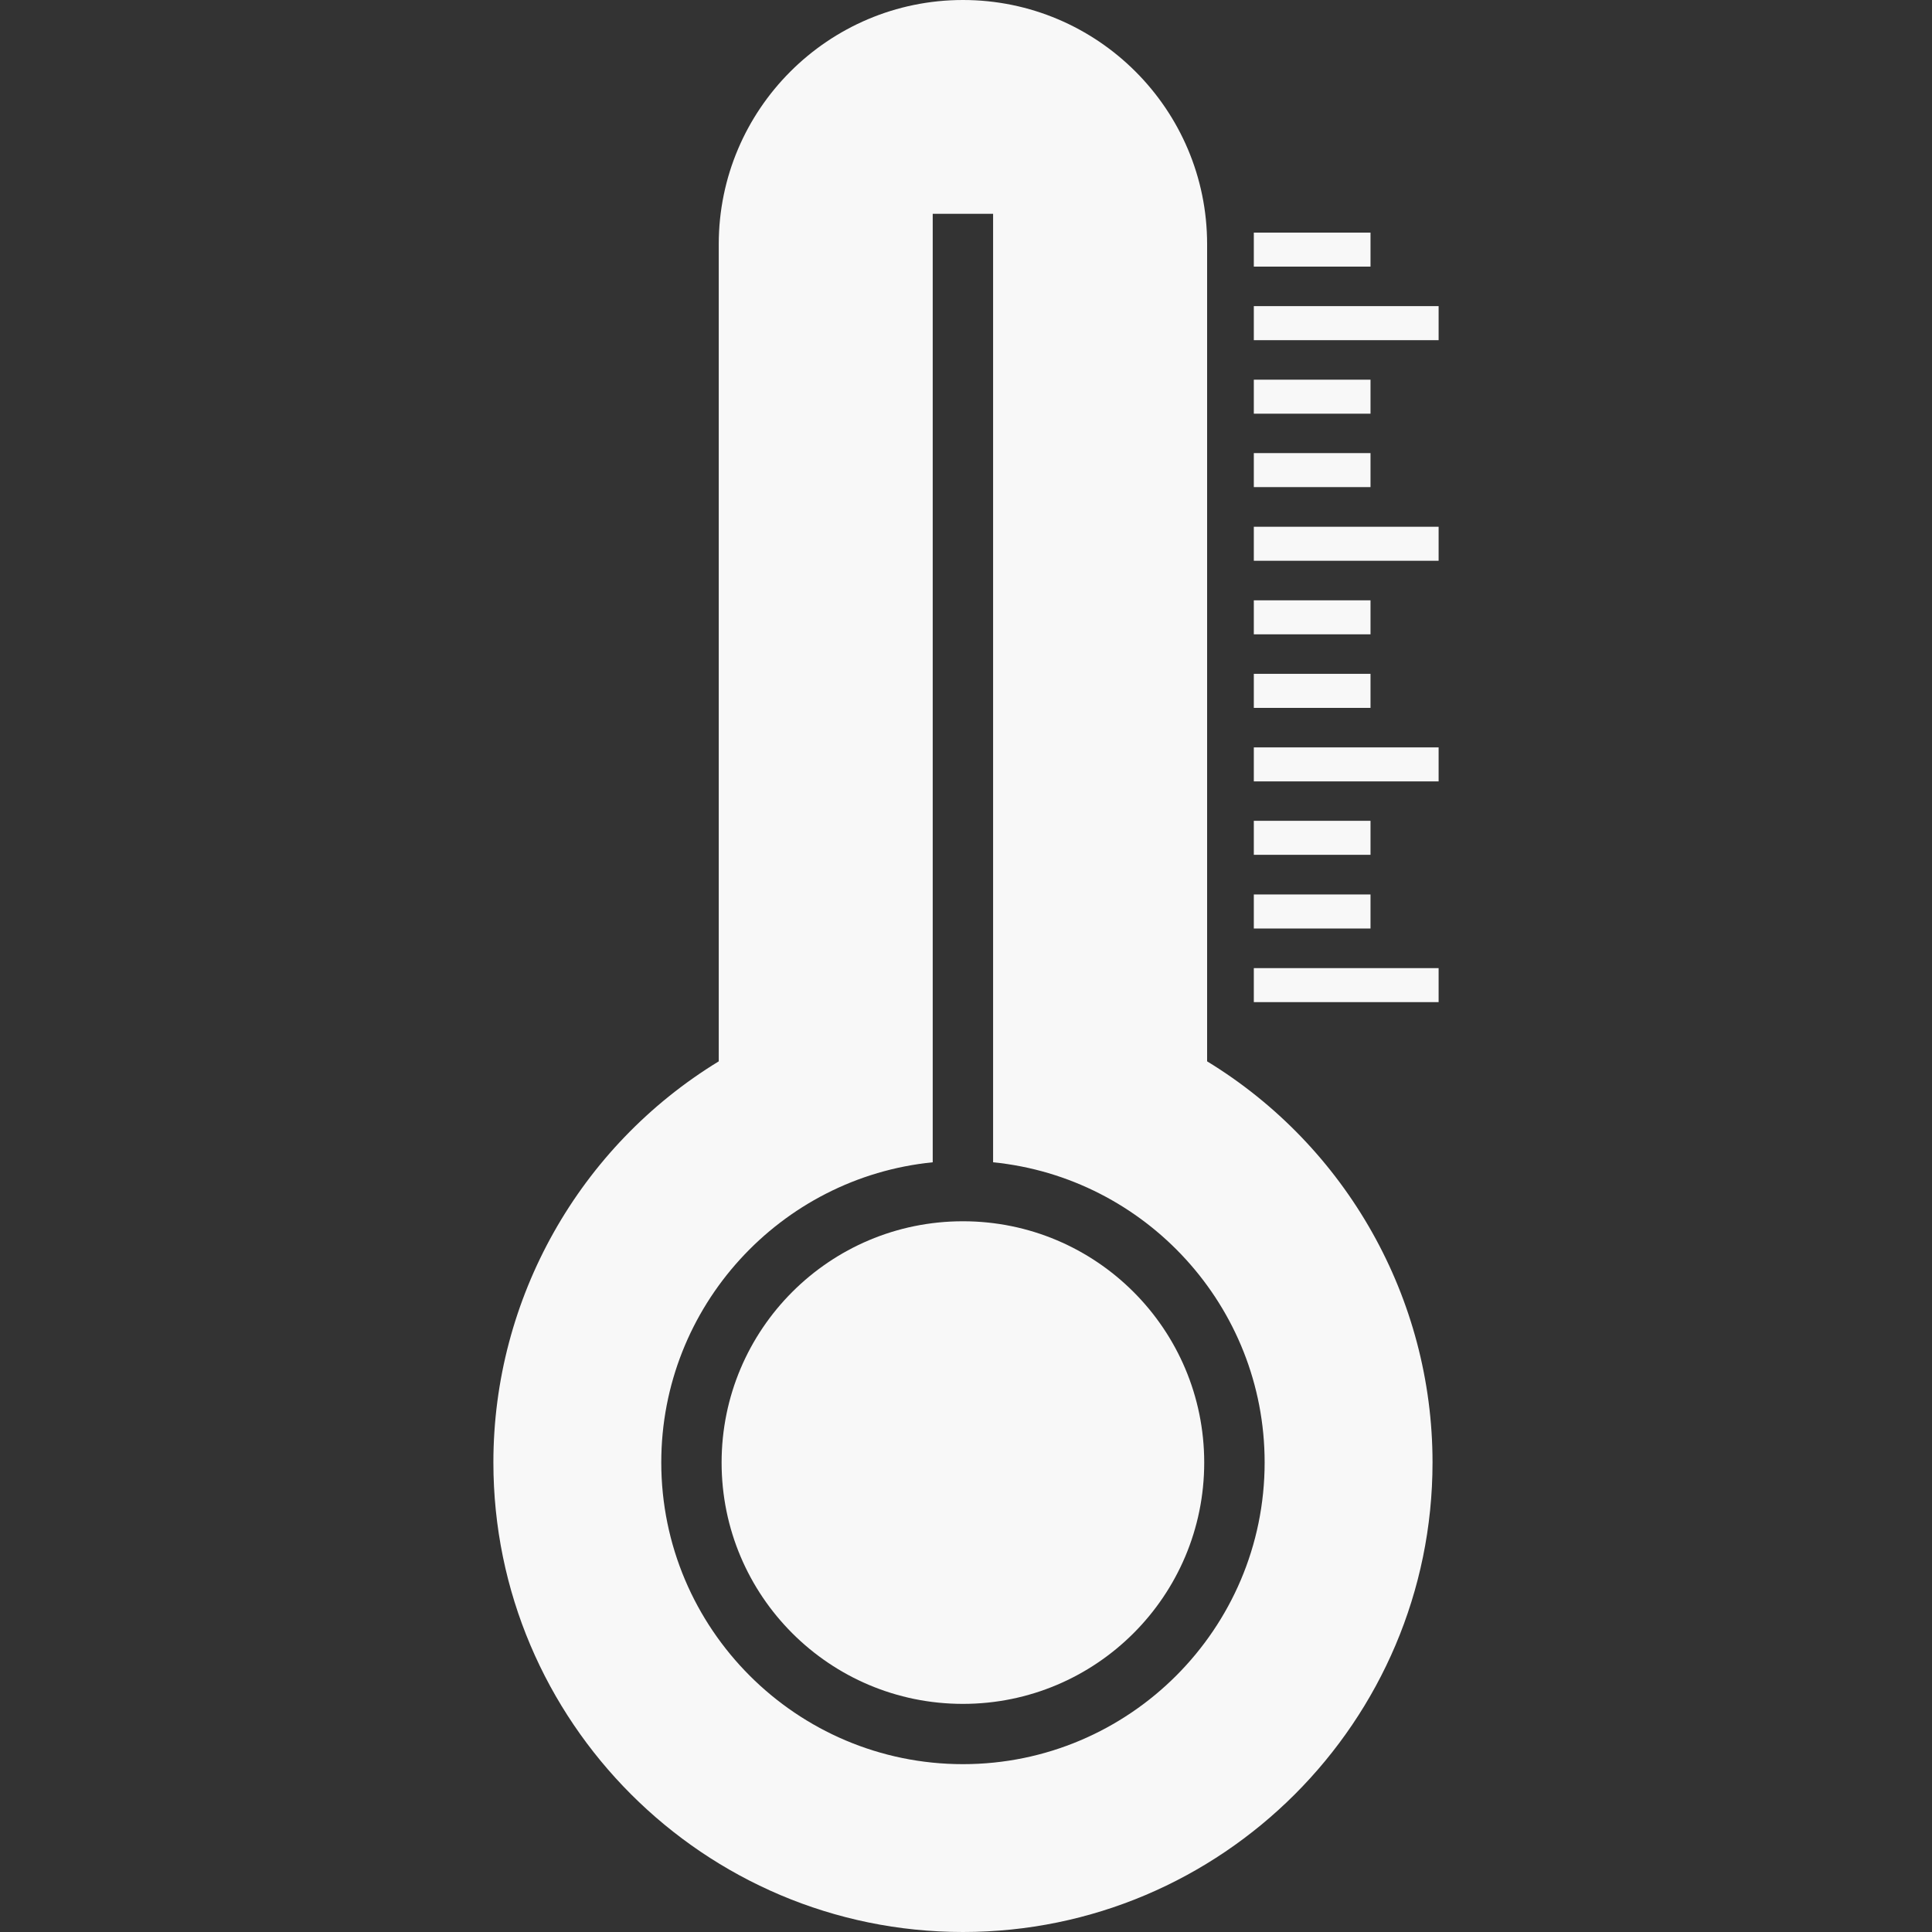
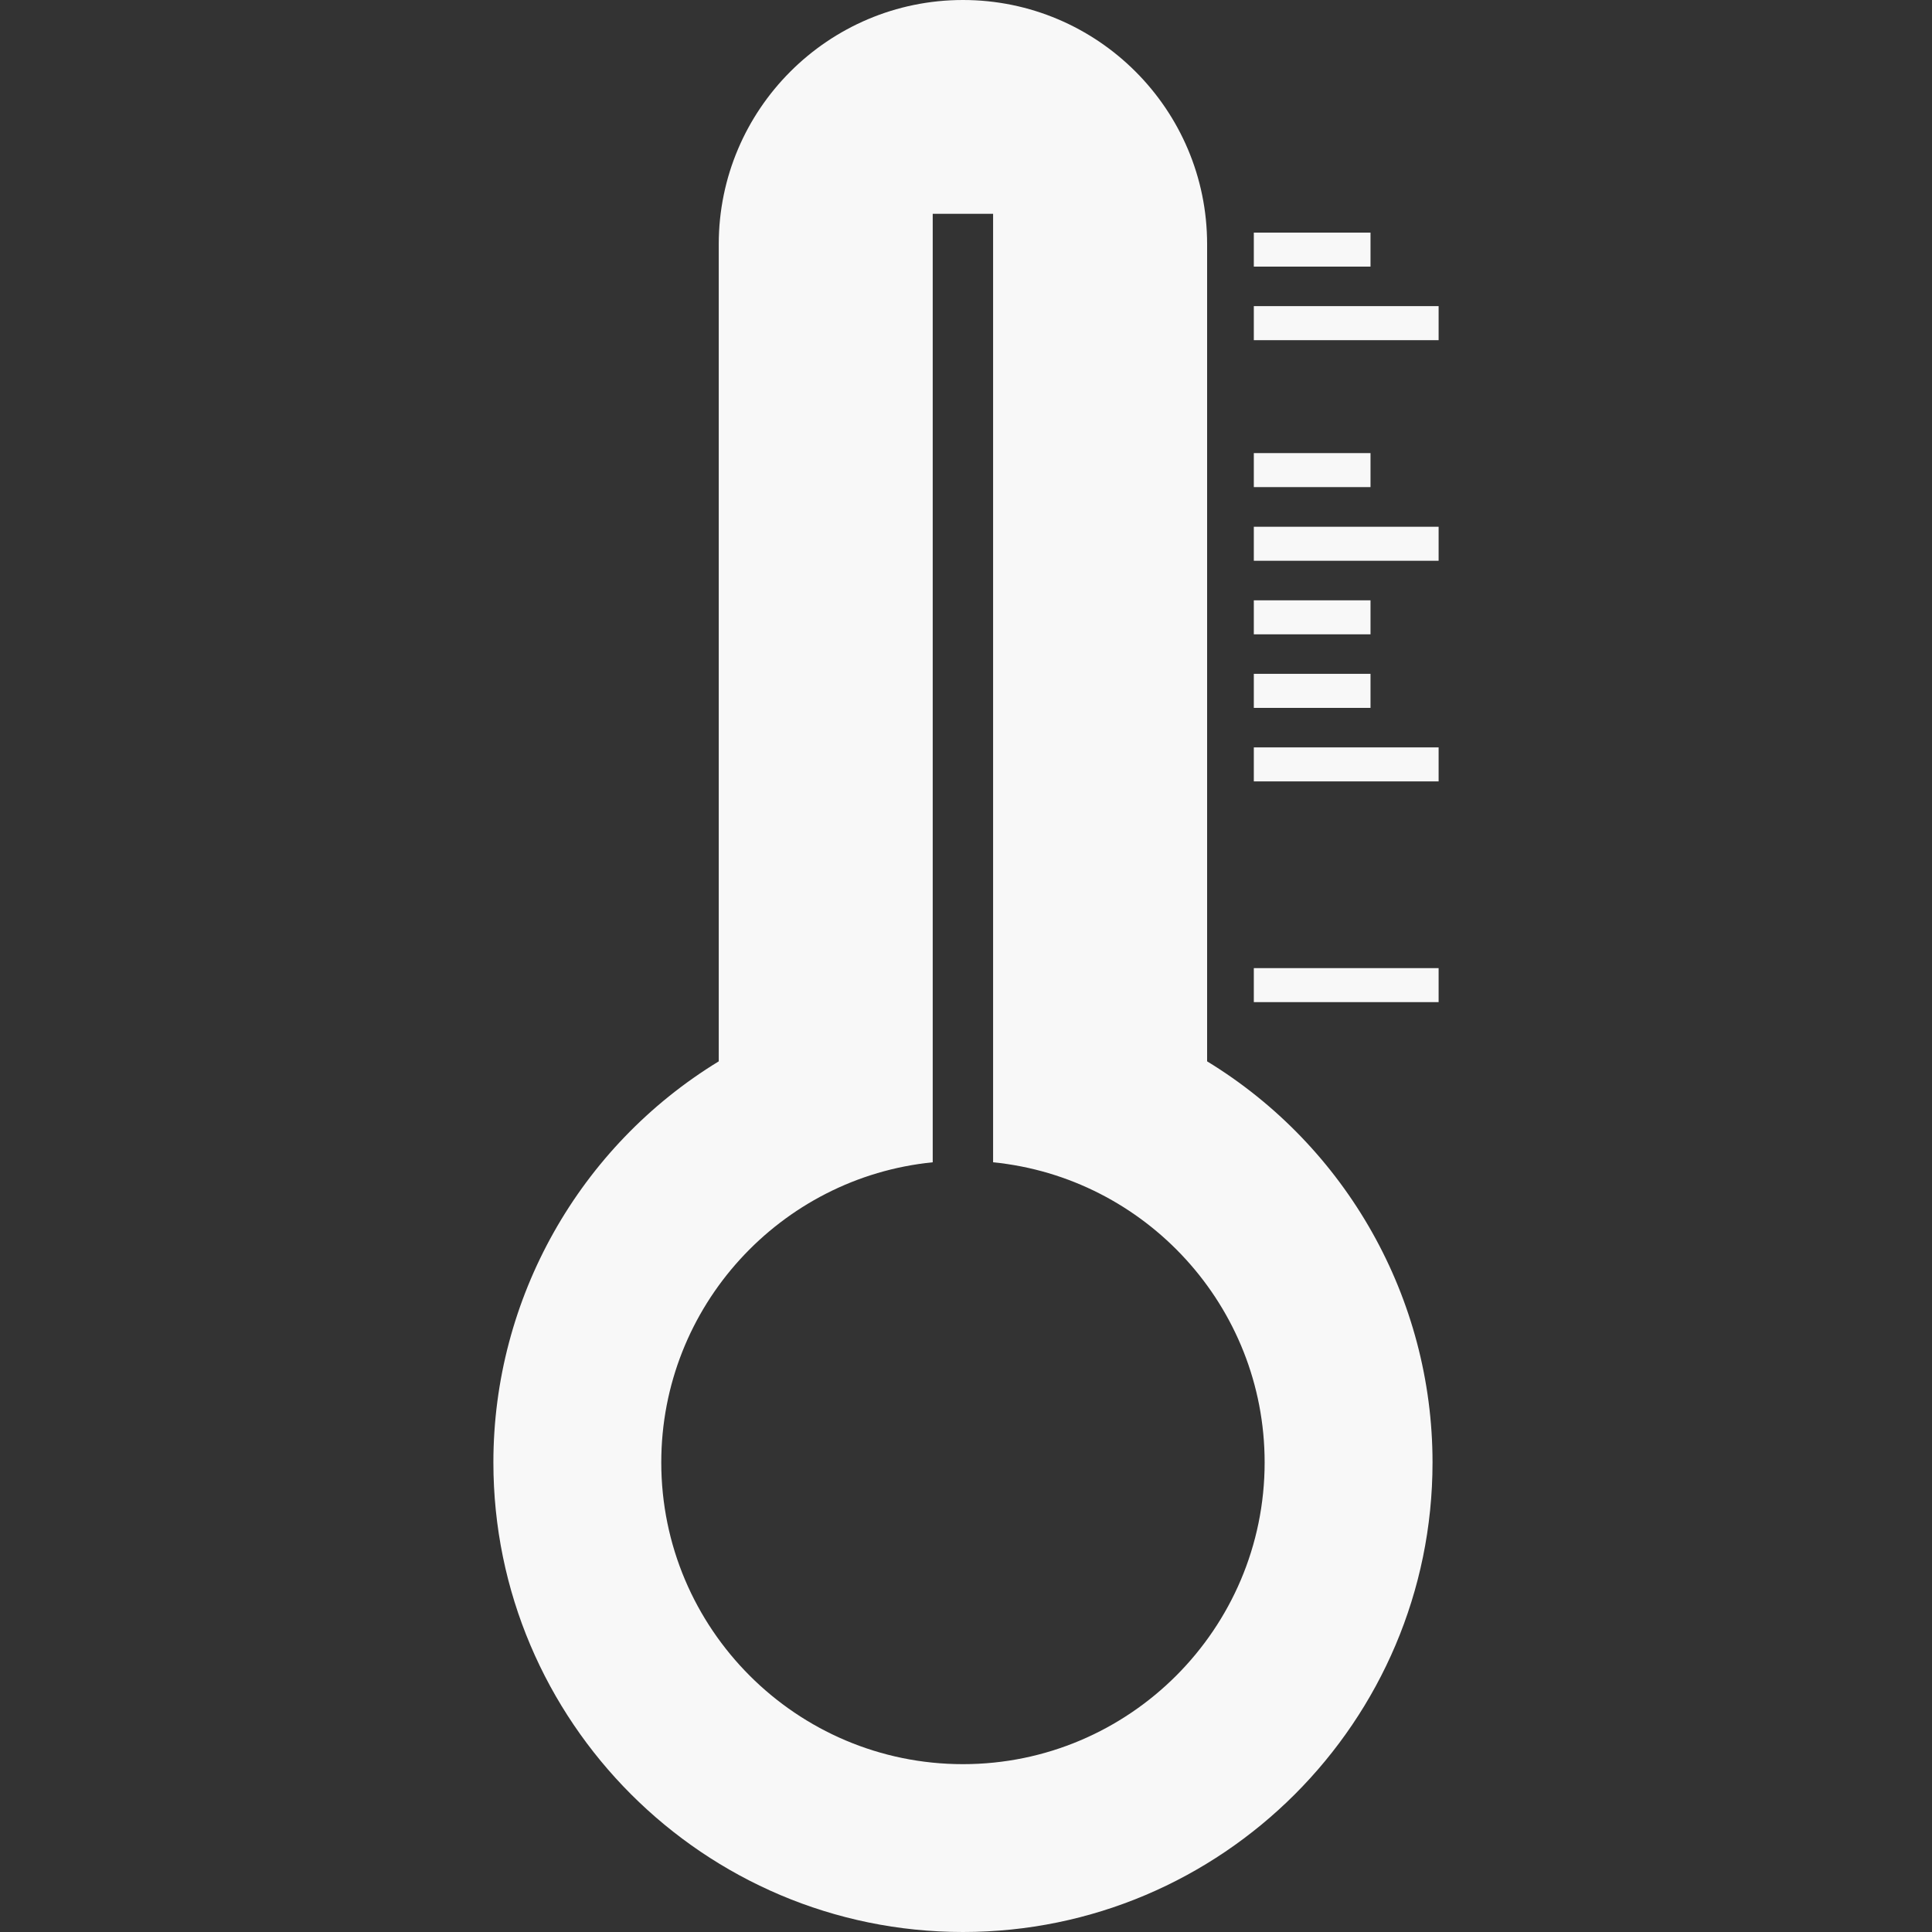
<svg xmlns="http://www.w3.org/2000/svg" width="40" height="40" viewBox="0 0 40 40" fill="none">
  <rect x="0" y="0" width="40" height="40" fill="#333333" stroke="none" />
  <path d="M28.375 4.816H25.959V5.52H28.375V4.816Z" fill="#F8F8F8" />
  <path d="M29.785 6.338H25.959V7.043H29.785V6.338Z" fill="#F8F8F8" />
-   <path d="M28.375 7.861H25.959V8.565H28.375V7.861Z" fill="#F8F8F8" />
+   <path d="M28.375 7.861H25.959H28.375V7.861Z" fill="#F8F8F8" />
  <path d="M28.375 9.381H25.959V10.085H28.375V9.381Z" fill="#F8F8F8" />
  <path d="M29.785 10.906H25.959V11.61H29.785V10.906Z" fill="#F8F8F8" />
  <path d="M28.375 12.429H25.959V13.133H28.375V12.429Z" fill="#F8F8F8" />
  <path d="M28.375 13.951H25.959V14.656H28.375V13.951Z" fill="#F8F8F8" />
  <path d="M29.785 15.474H25.959V16.178H29.785V15.474Z" fill="#F8F8F8" />
-   <path d="M28.375 16.994H25.959V17.698H28.375V16.994Z" fill="#F8F8F8" />
-   <path d="M28.375 18.519H25.959V19.224H28.375V18.519Z" fill="#F8F8F8" />
  <path d="M29.785 20.044H25.959V20.748H29.785V20.044Z" fill="#F8F8F8" />
-   <path d="M19.936 35.277C22.695 35.277 24.932 33.041 24.932 30.281C24.932 27.522 22.695 25.285 19.936 25.285C17.176 25.285 14.94 27.522 14.94 30.281C14.94 33.041 17.176 35.277 19.936 35.277Z" fill="#F8F8F8" />
  <path d="M24.992 21.974V5.055C24.992 2.267 22.724 0 19.937 0C17.149 0 14.881 2.267 14.881 5.055V21.974C11.993 23.736 10.215 26.884 10.215 30.278C10.215 35.639 14.576 40 19.937 40C25.297 40 29.659 35.639 29.659 30.278C29.659 26.884 27.88 23.736 24.992 21.974ZM19.937 36.525C16.492 36.525 13.691 33.723 13.691 30.278C13.691 27.045 16.16 24.378 19.311 24.064V4.427H20.561V24.064C23.713 24.378 26.183 27.045 26.183 30.278C26.183 33.723 23.381 36.525 19.937 36.525Z" fill="#F8F8F8" />
</svg>